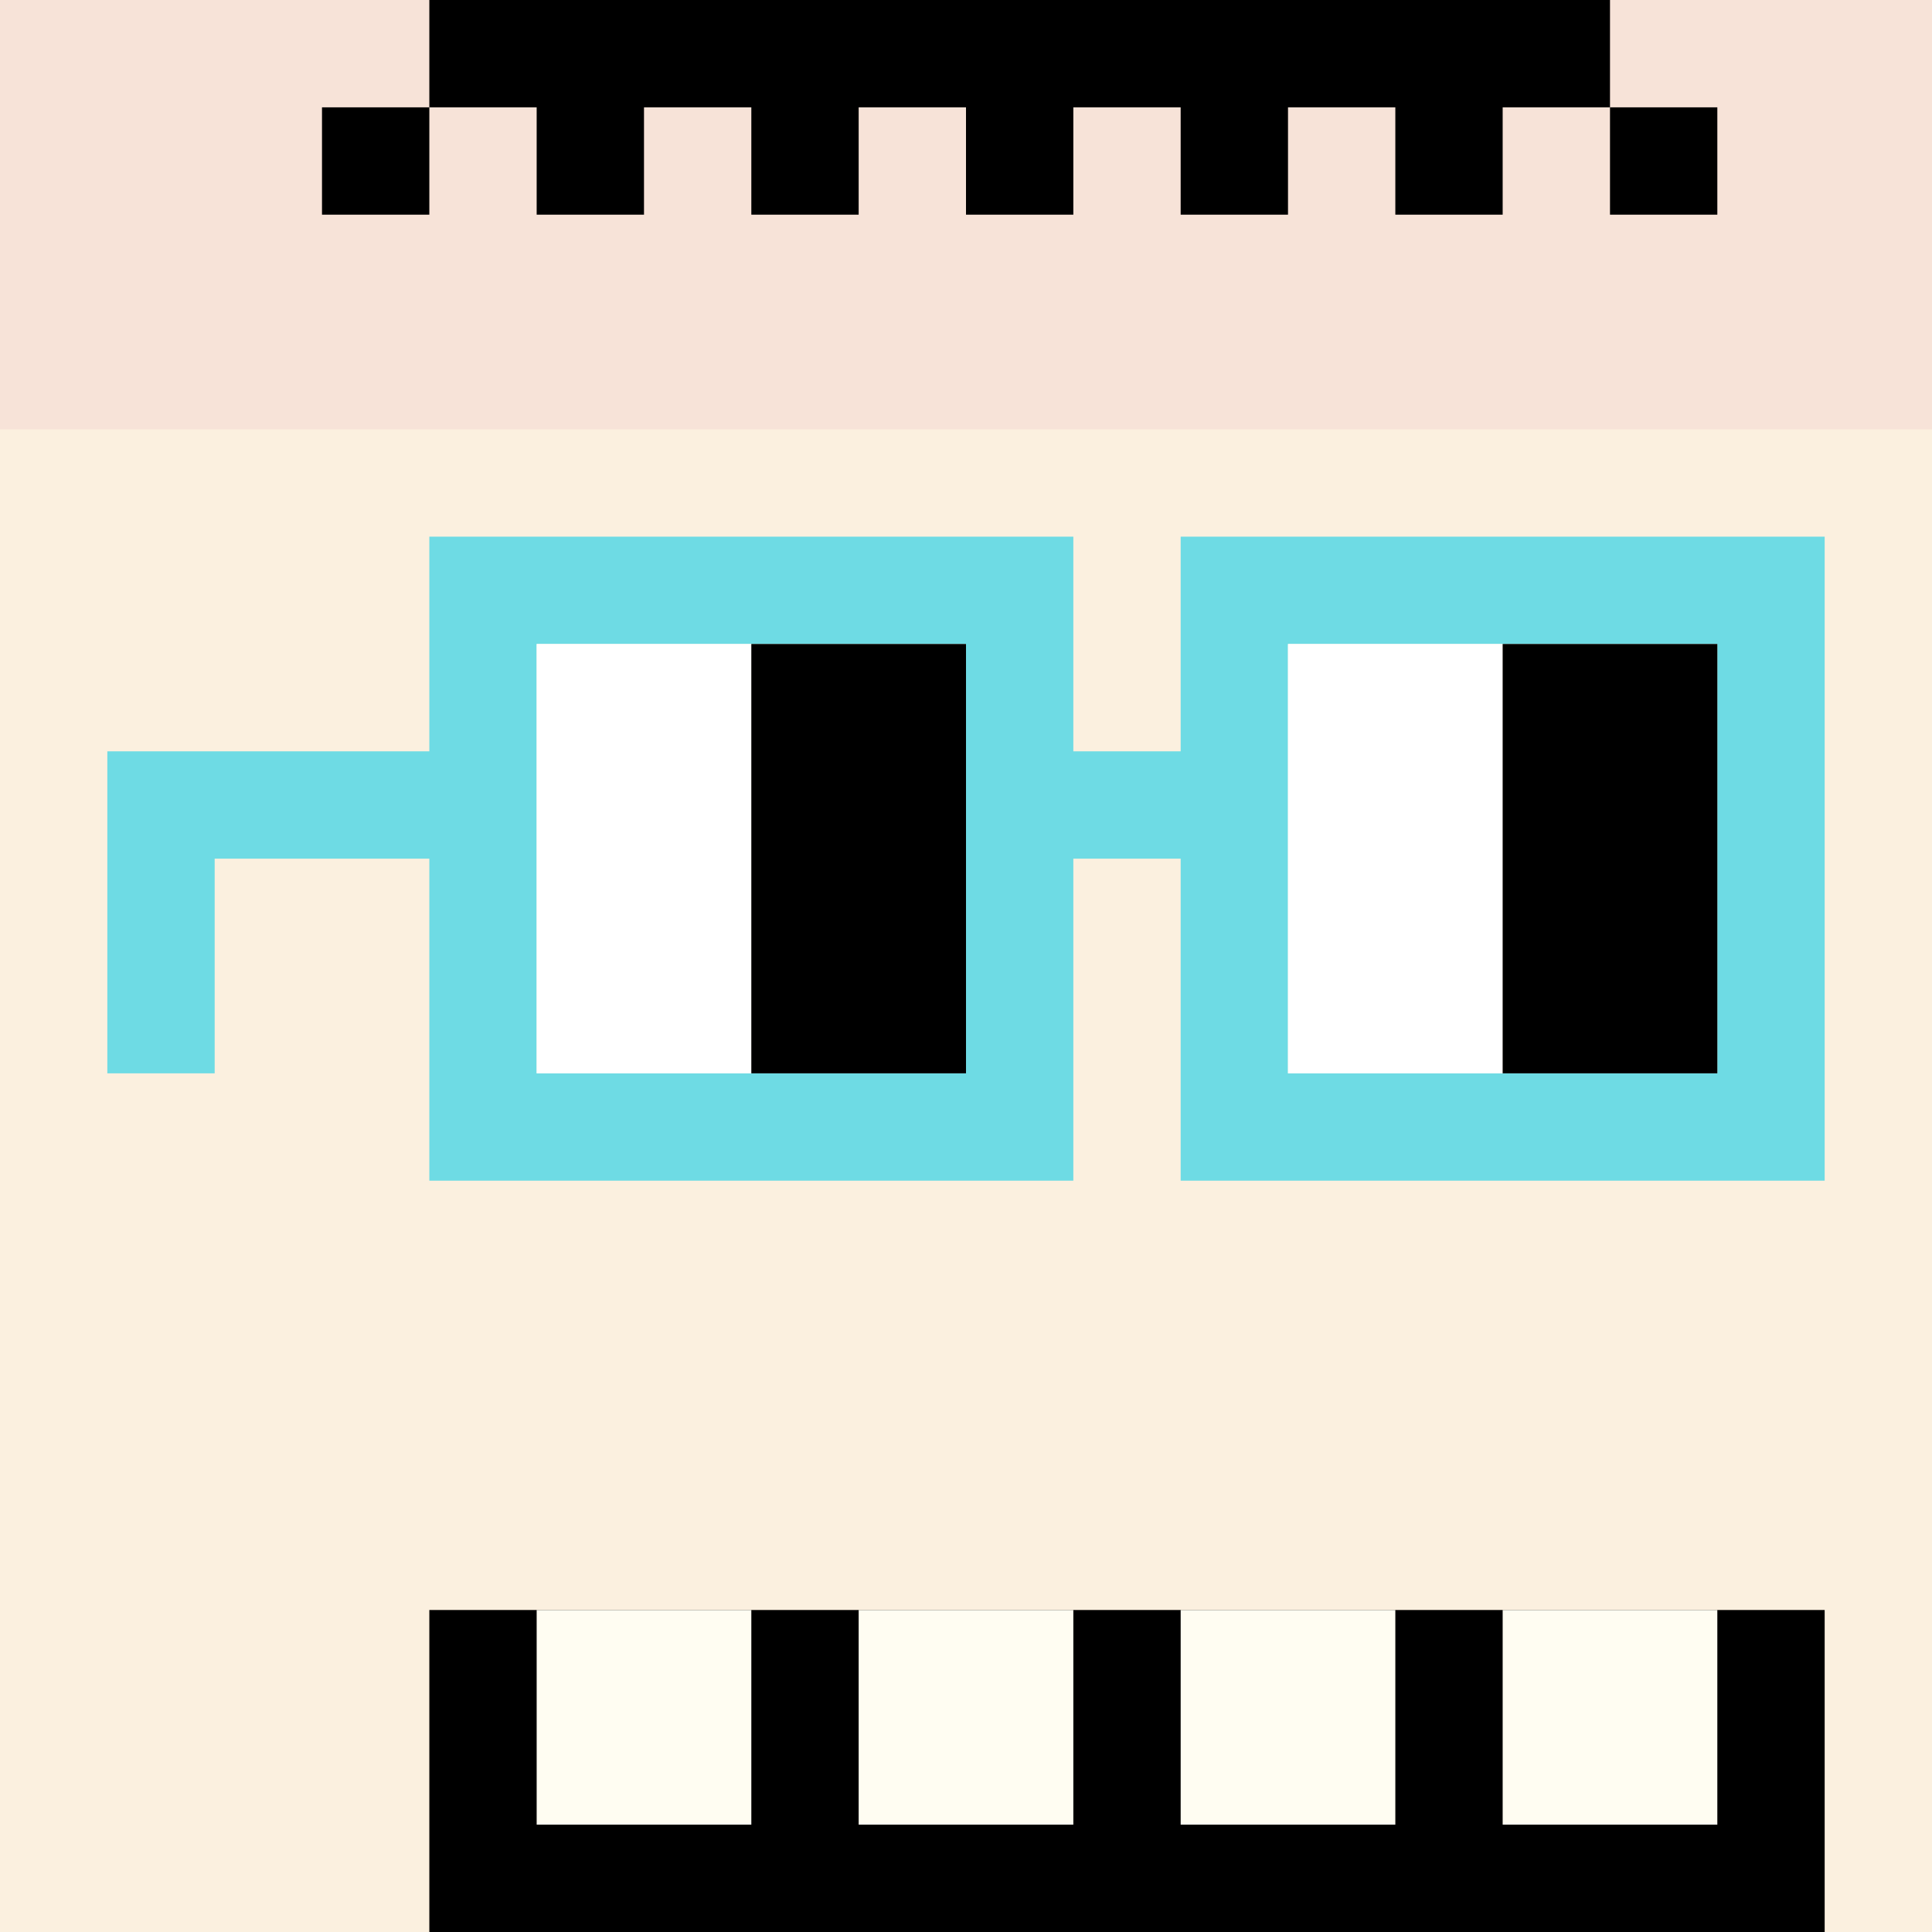
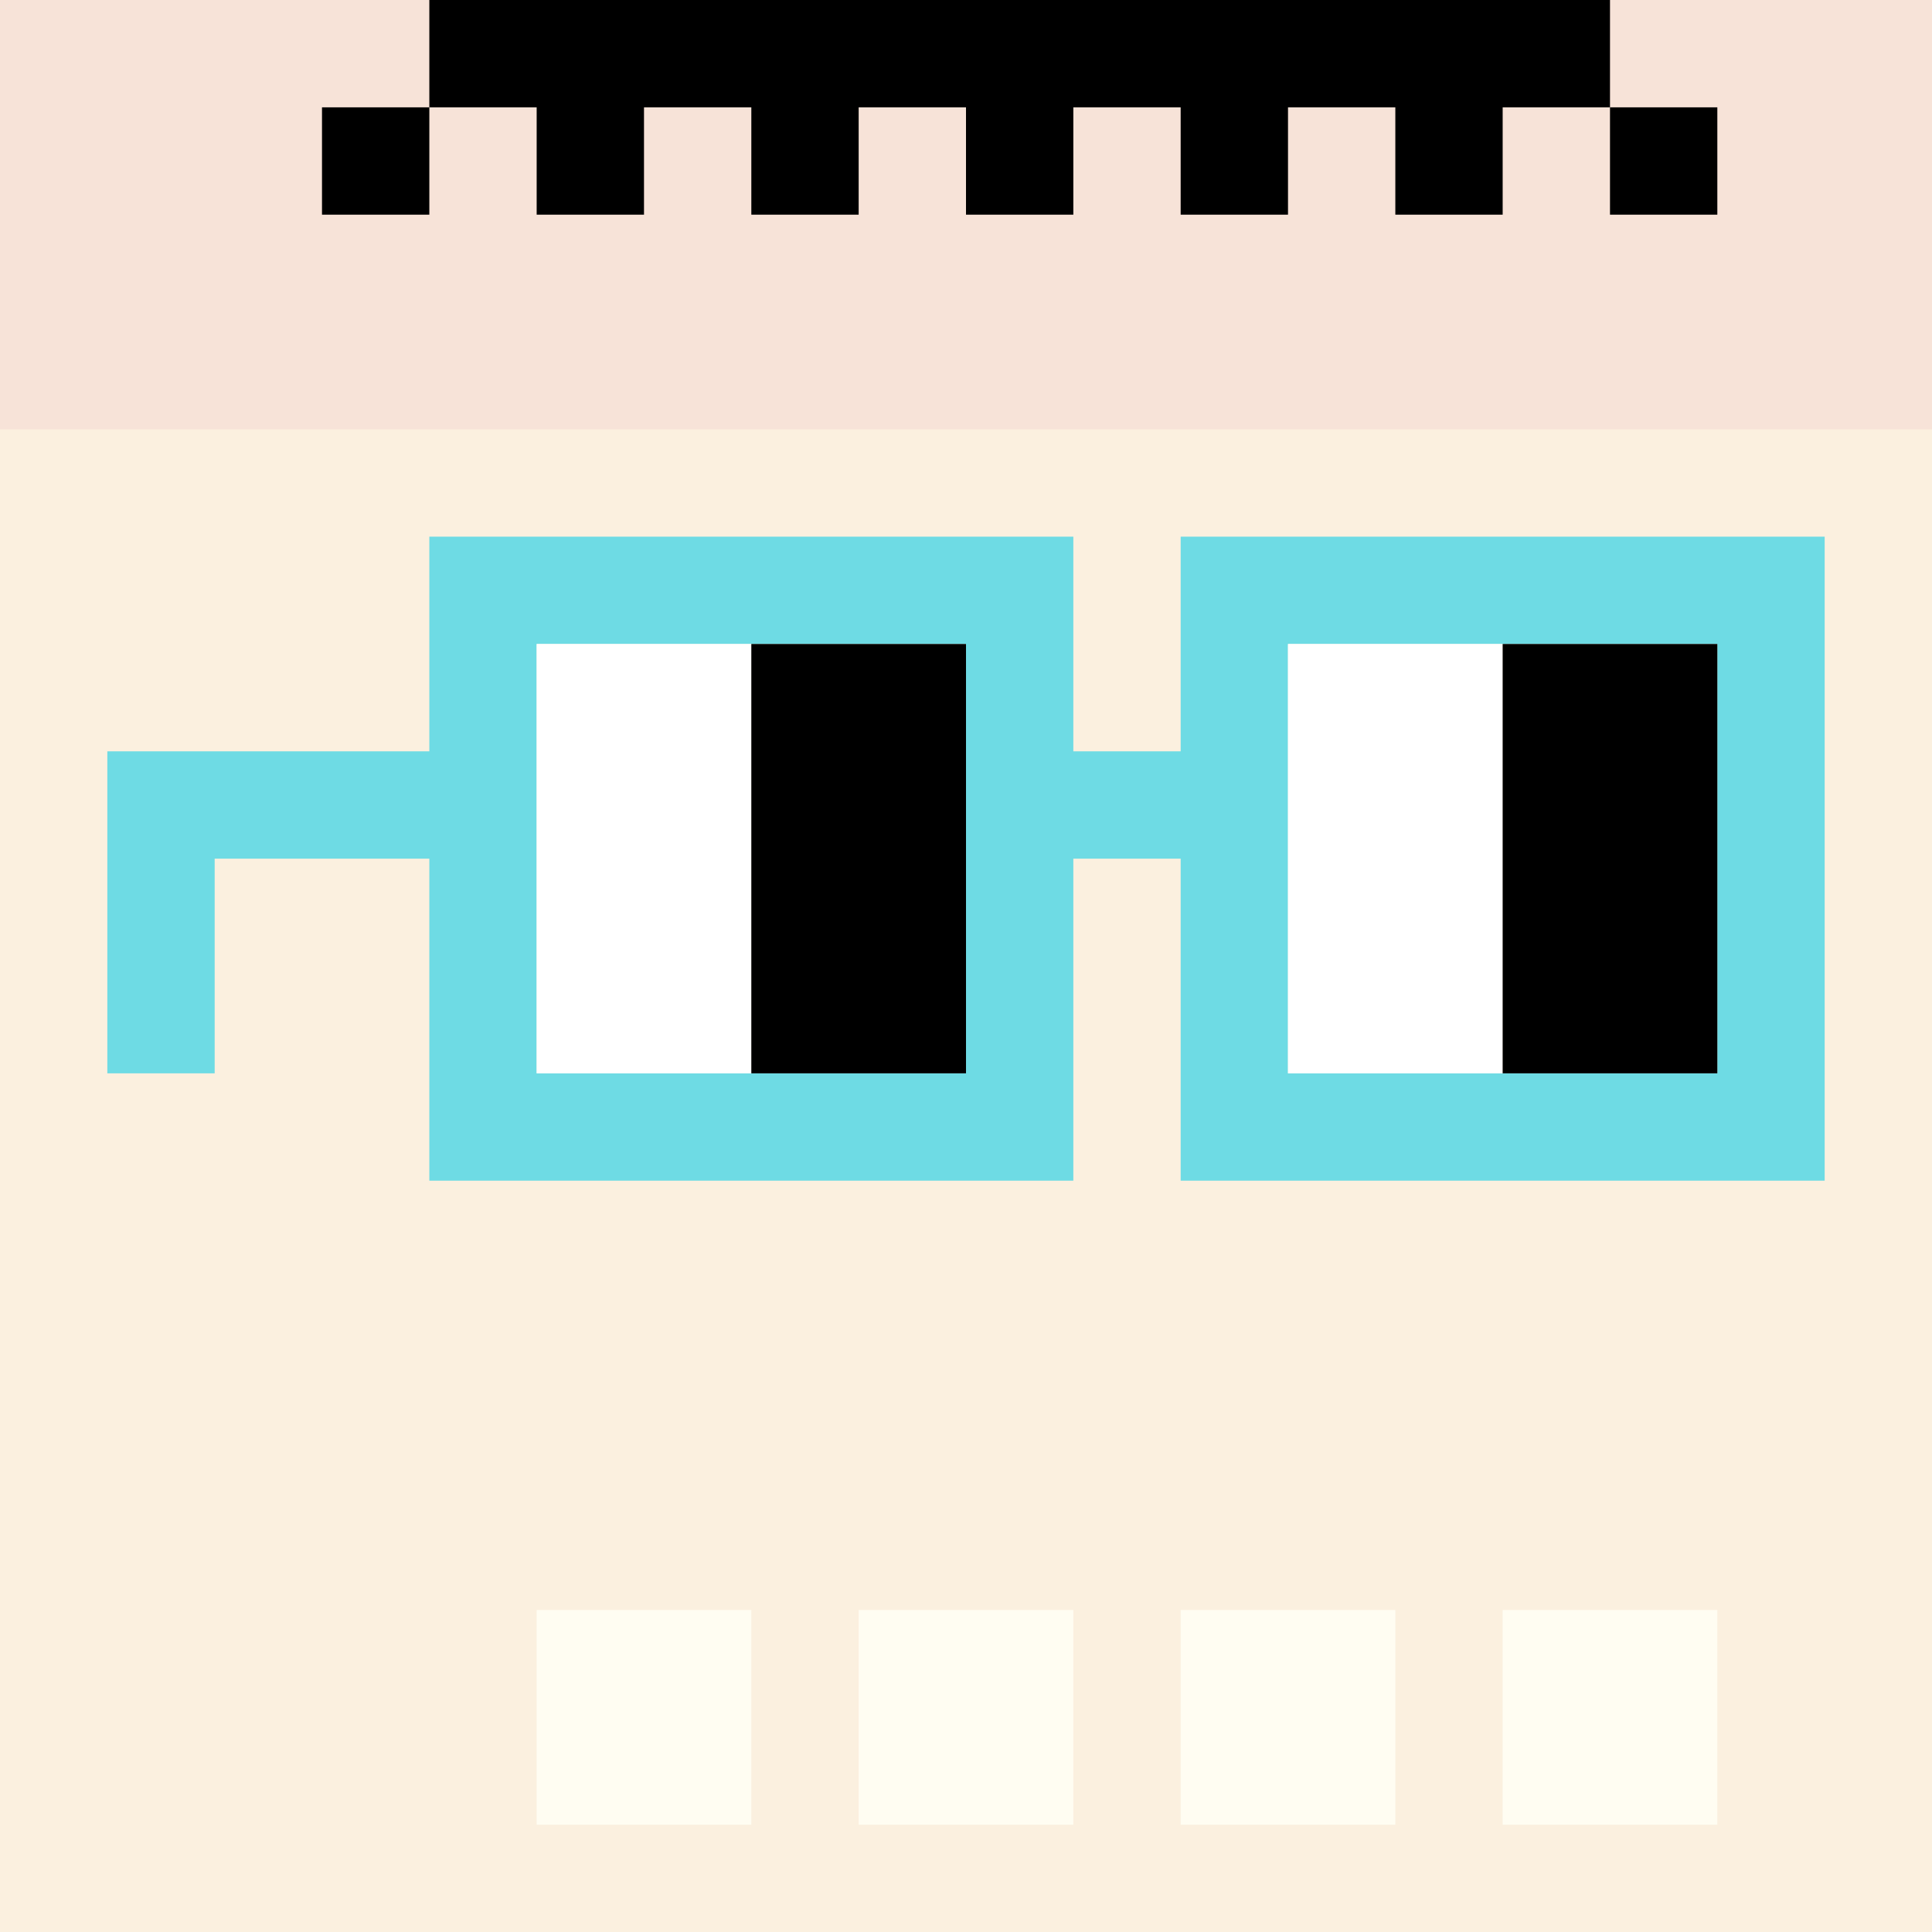
<svg xmlns="http://www.w3.org/2000/svg" width="18" height="18" viewBox="0 0 18 18" fill="none">
  <rect x="0" y="0" width="18" height="18" fill="#808080" stroke="none" />
  <g clip-path="url(#0_clip0_50_109508)">
    <path d="M18 0H0V18H18V0Z" fill="#A3EFD0" />
    <path d="M18 0H0V18H18V0Z" fill="#FBF0DF" />
    <path d="M0 4H18V-6H0V4Z" fill="#F7E3D8" />
  </g>
-   <path d="M4 15H17V18H4V15Z" fill="black" />
  <path d="M16 15H14V17H16V15ZM5 15H7V17H5V15ZM8 15H10V17H8V15ZM11 15H13V17H11V15Z" fill="#FFFDF2" />
  <path d="M15 0V1H14V2H13V1H12V2H11V1H10V2H9V1H8V2H7V1H6V2H5V1H4V2H3V1H4V0H15ZM16 1V2H15V1H16Z" fill="black" />
  <path d="M16 6H12V10H16V6ZM9 6H5V10H9V6ZM17 11H11V8H10V11H4V8H2V10H1V7H4V5H10V7H11V5H17V11Z" fill="#6EDBE4" />
  <path d="M5 6H7V10H5V6ZM12 6H14V10H12V6Z" fill="white" />
  <path d="M7 6H9V10H7V6ZM14 6H16V10H14V6Z" fill="black" />
  <defs>
    <clipPath id="0_clip0_50_109508">
      <rect width="18" height="18" fill="white" />
    </clipPath>
  </defs>
</svg>